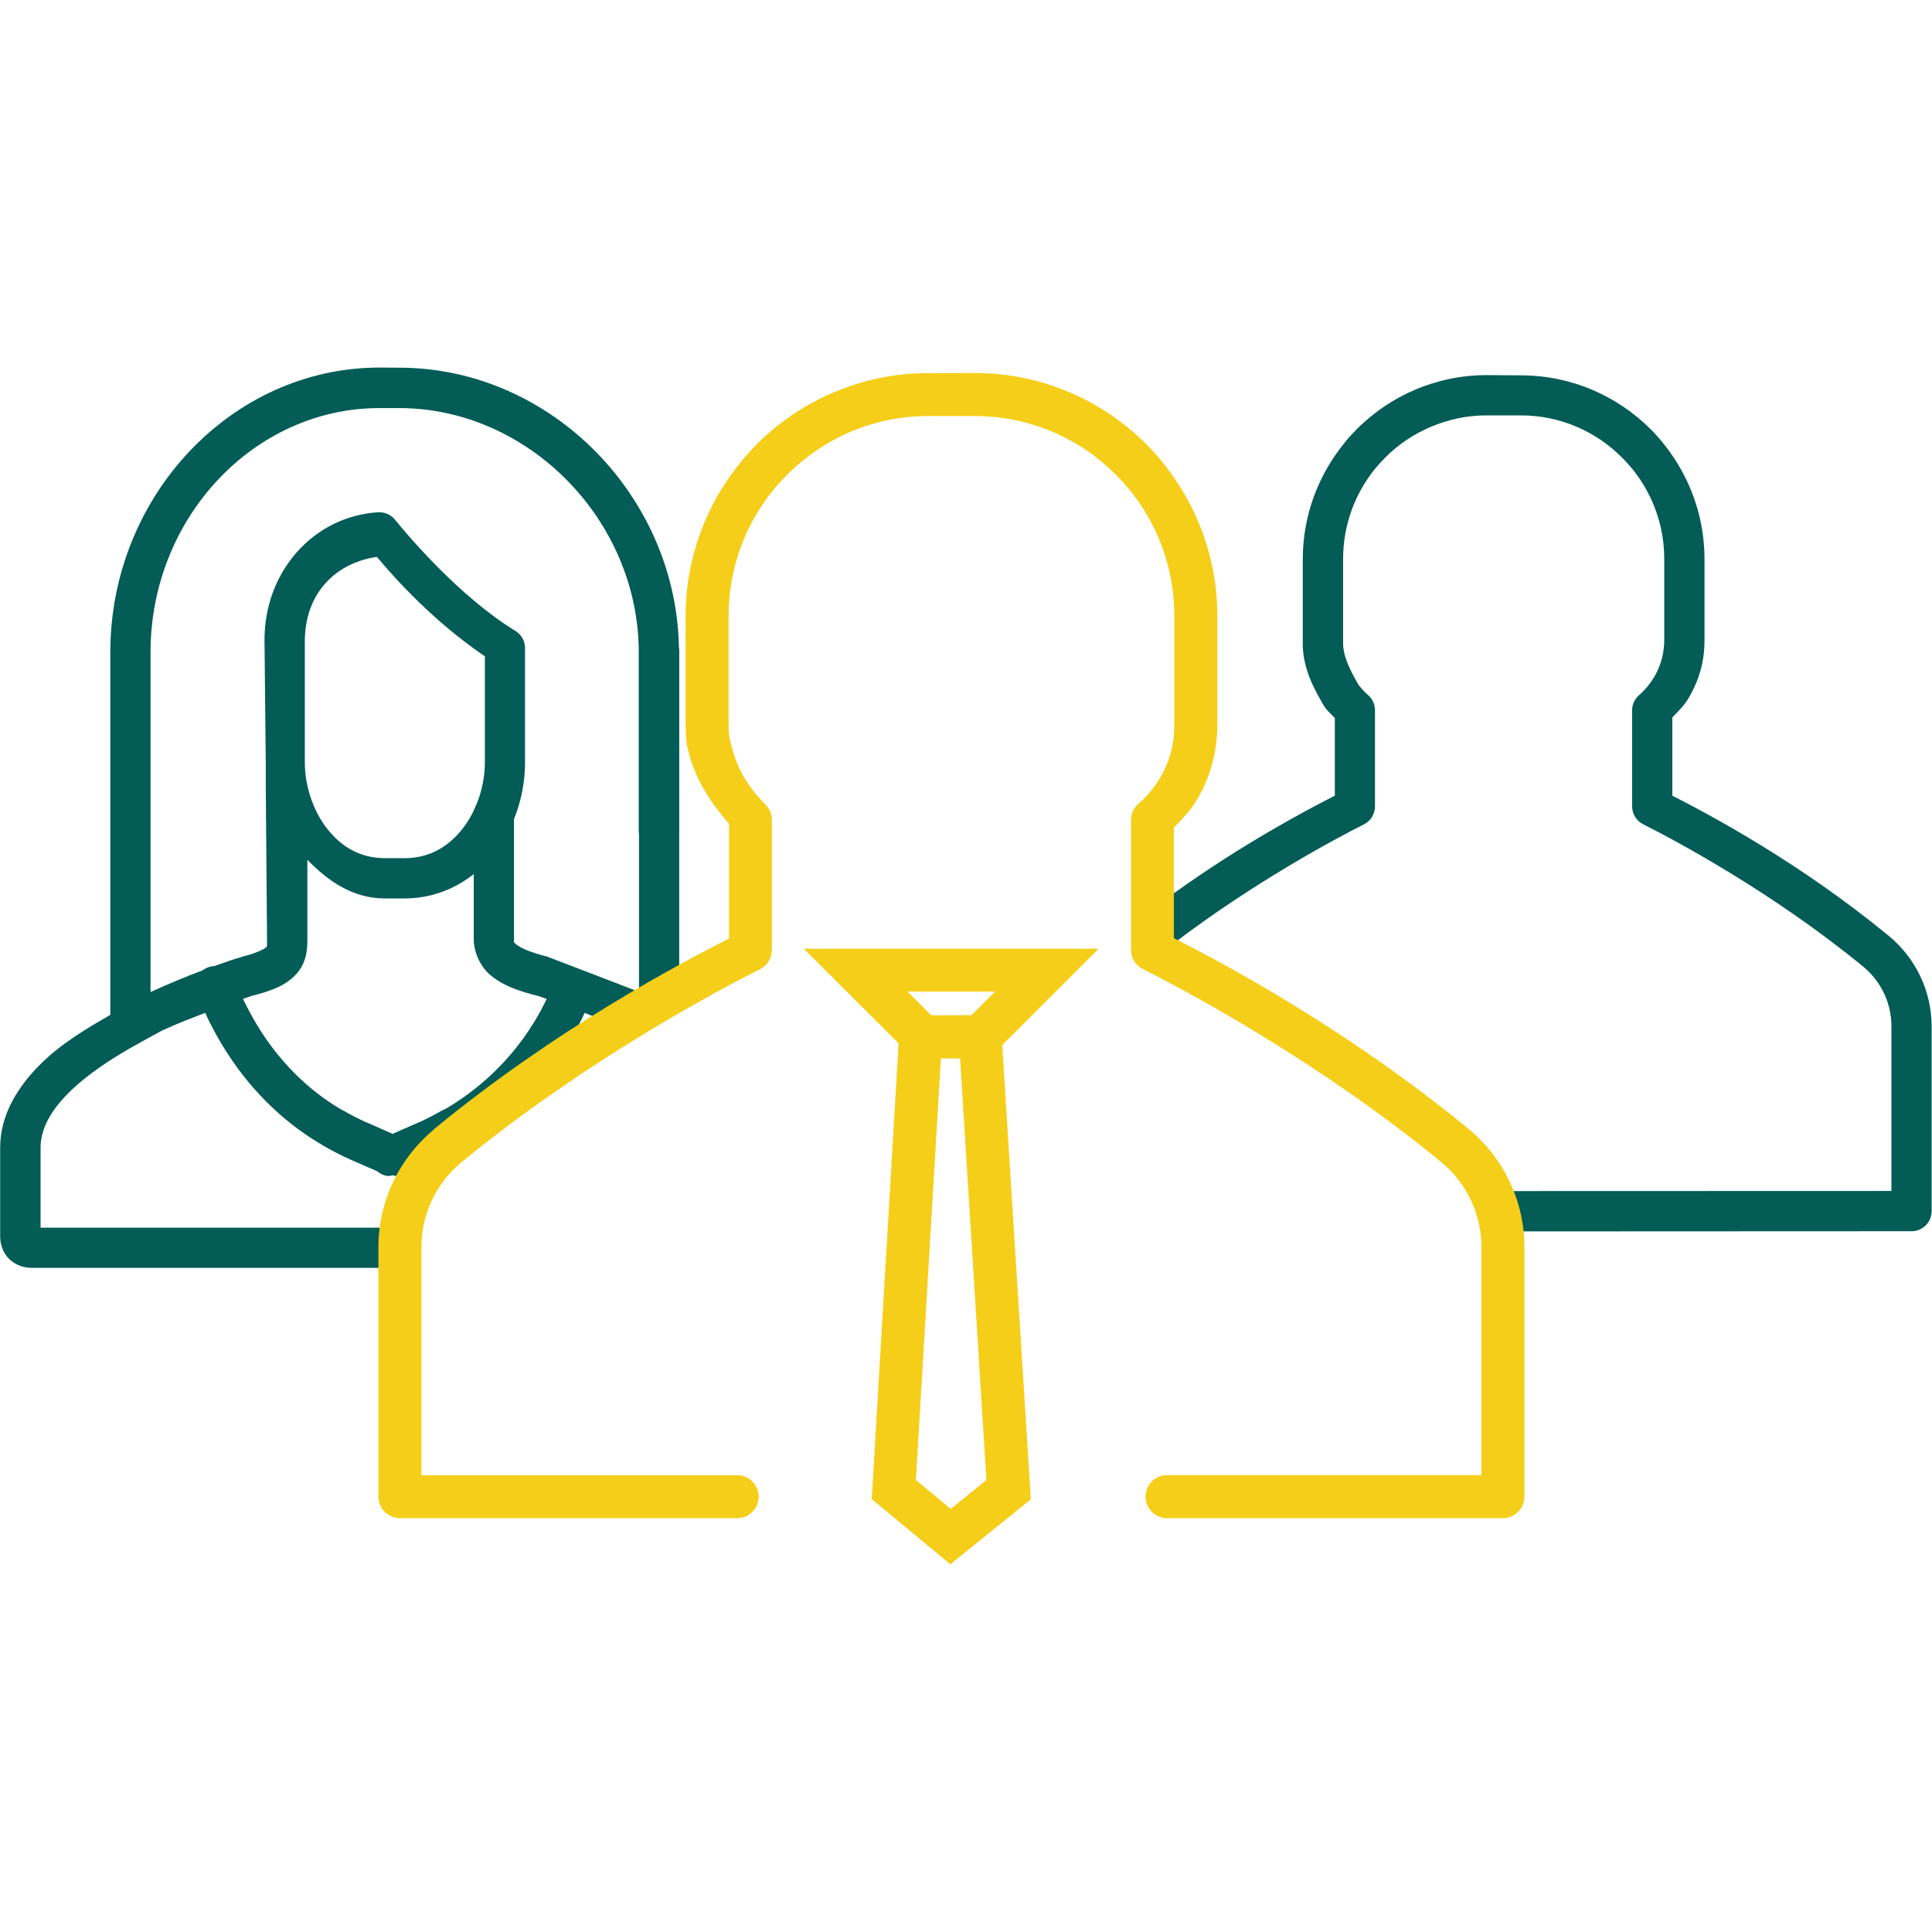
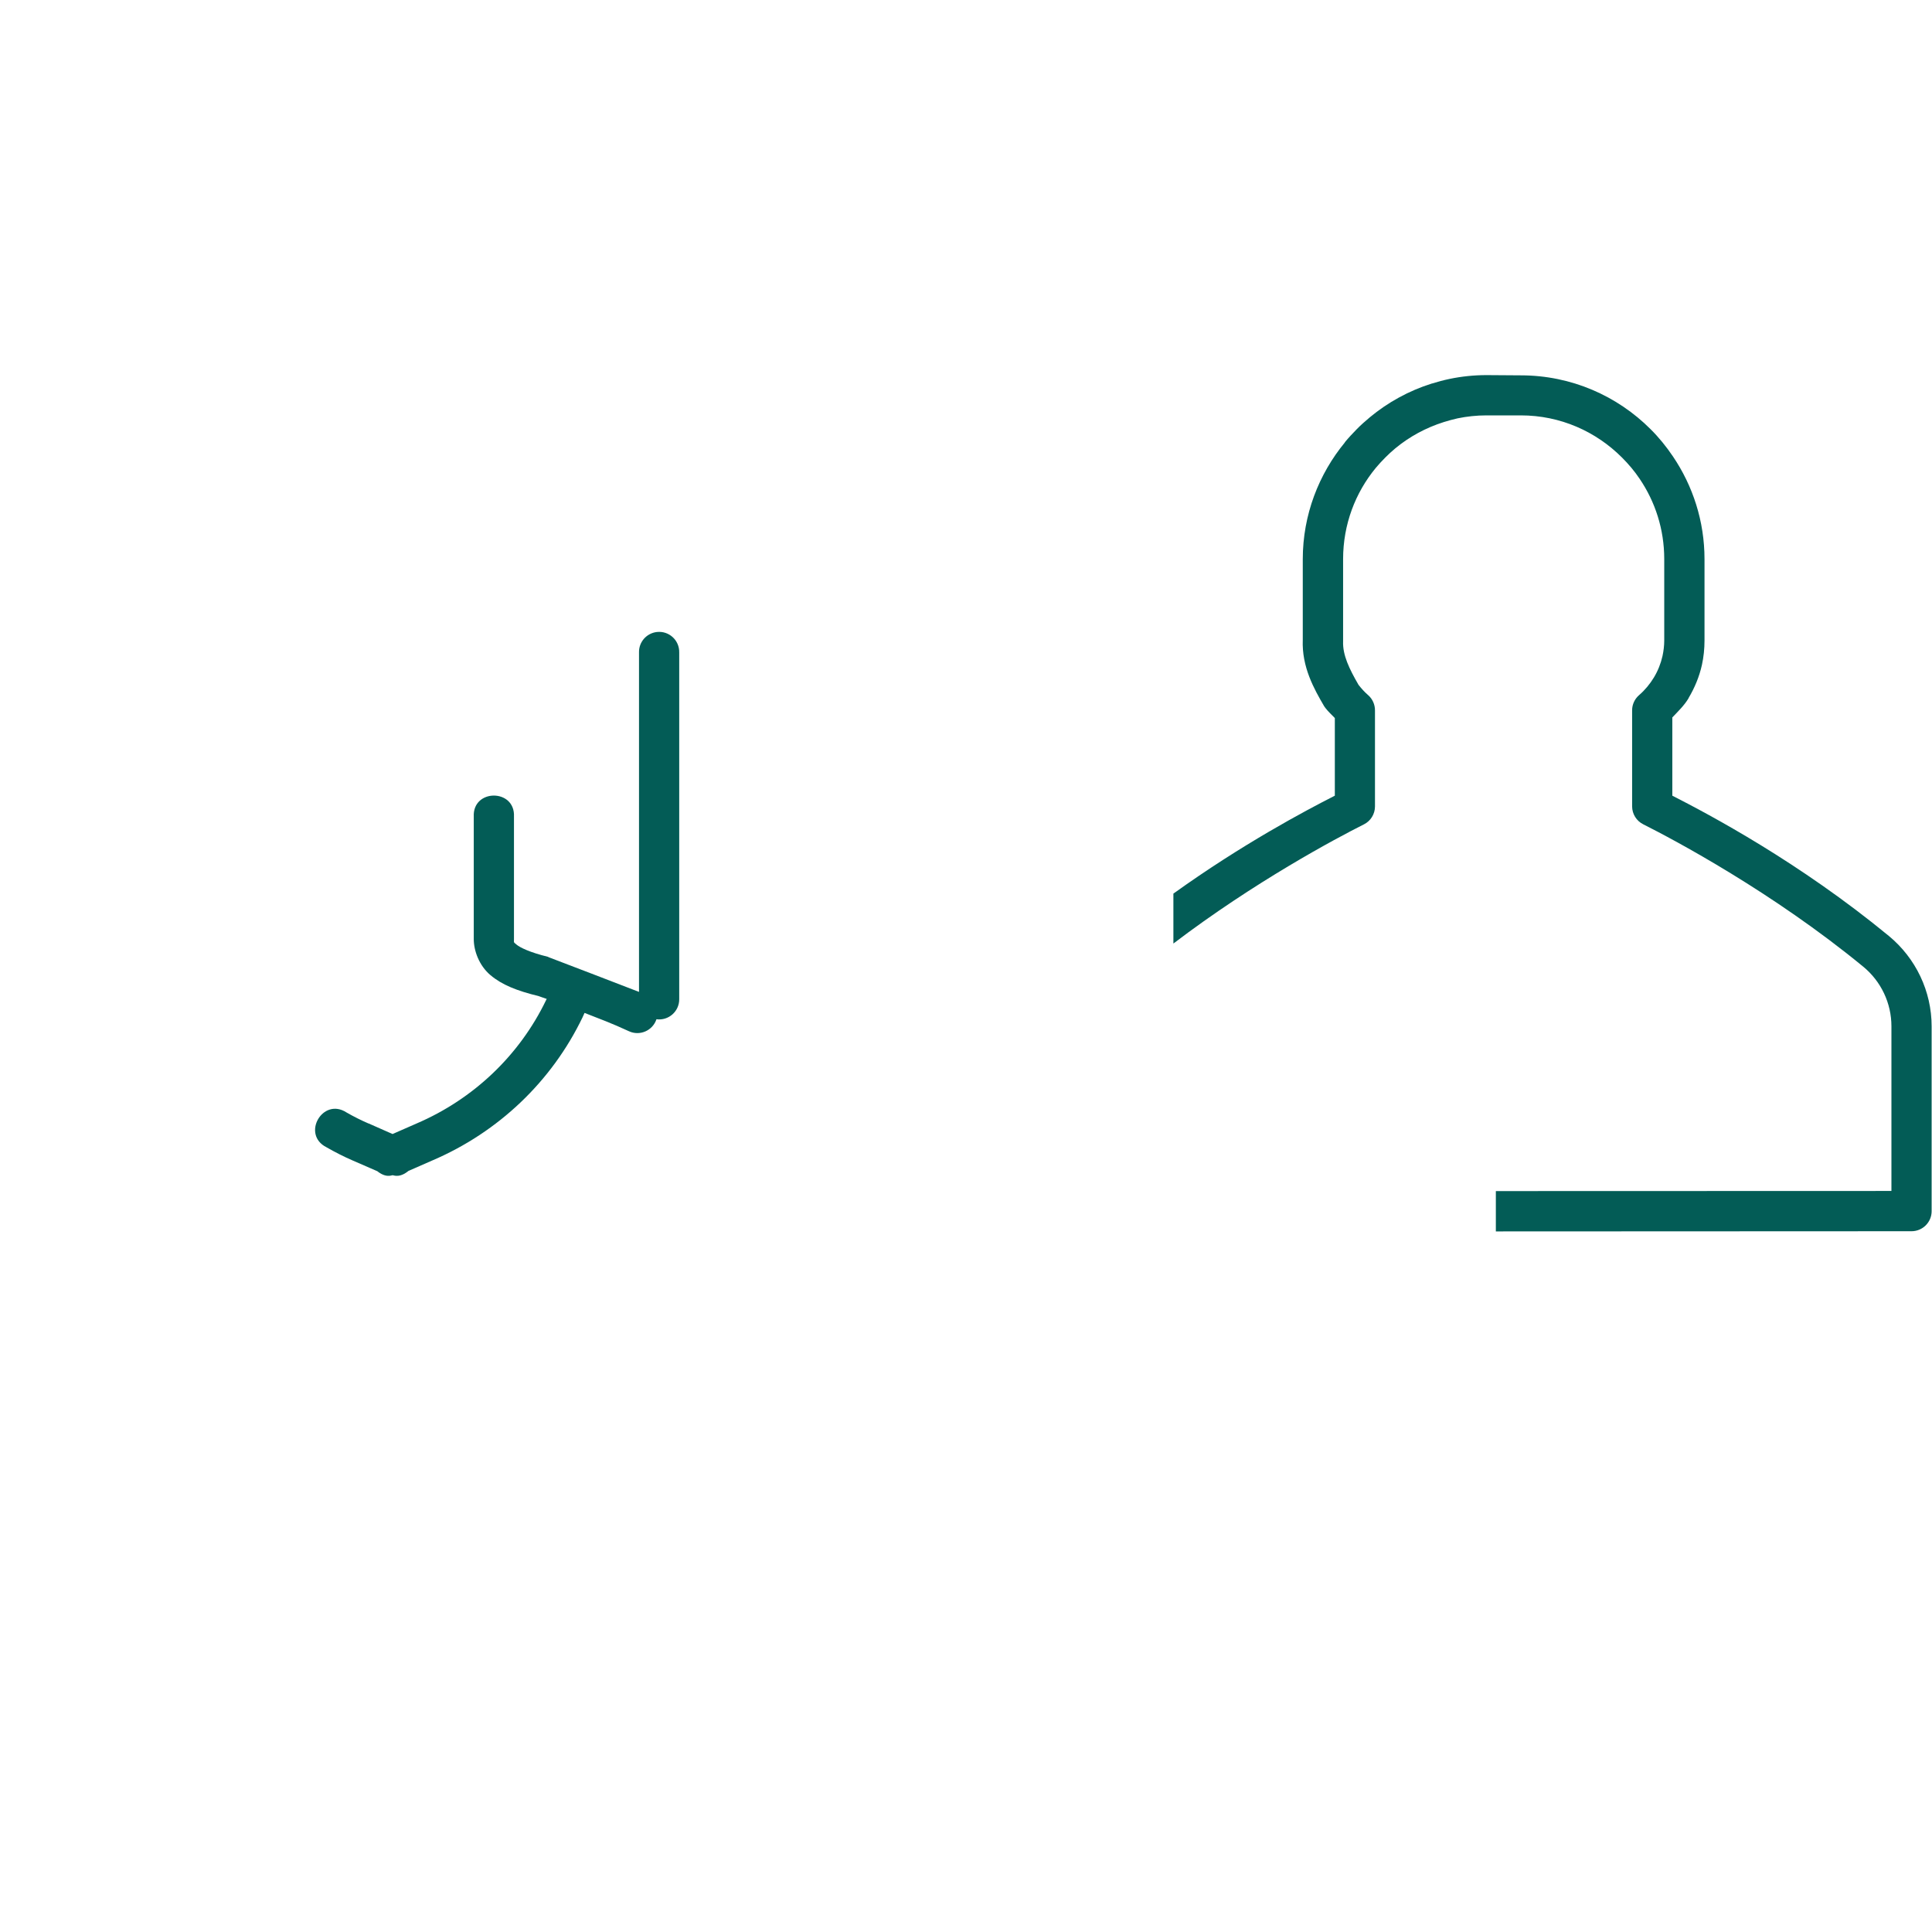
<svg xmlns="http://www.w3.org/2000/svg" id="icon-choose-us-1" viewBox="0 0 32 32">
-   <path d="m6.286 6.088c-2.456 0-4.459 2.136-4.459 4.718v6.004c-0.41 0.234-0.827 0.487-1.155 0.814-0.378 0.376-0.669 0.841-0.669 1.381v1.48c0 0.129 0.048 0.268 0.148 0.367s0.242 0.148 0.371 0.148h5.951c0.465 0.022 0.465-0.688 0-0.666h-5.801v-1.329c0-0.299 0.163-0.605 0.469-0.909 0.302-0.3 0.728-0.581 1.161-0.817 3e-3 -1e-3 7e-3 -2e-3 0.01-3e-3s4e-3 -5e-3 7e-3 -7e-3c0.01-5e-3 0.02-0.01 0.03-0.017l0.325-0.177 0.013-7e-3c0.266-0.123 0.49-0.206 0.712-0.292l0.03 0.066c1e-3 2e-3 2e-3 5e-3 3e-3 7e-3 0.503 1.046 1.309 1.897 2.408 2.369l0.456 0.2-0.098-0.066c0.176 0.174 0.287 0.112 0.305 0.112s0.132 0.063 0.308-0.112l-0.102 0.066 0.453-0.197 3e-3 -3e-3c0.141-0.061 0.295-0.138 0.433-0.217 0.419-0.211 0.062-0.833-0.331-0.577-0.116 0.066-0.251 0.135-0.364 0.184h-3e-3l-0.397 0.174-0.394-0.174h-3e-3c-0.943-0.405-1.629-1.122-2.074-2.047l-7e-3 -0.017c0.027-8e-3 0.14-0.048 0.131-0.046 0.368-0.09 0.608-0.193 0.771-0.387s0.164-0.427 0.164-0.558v-1.312c0.334 0.343 0.745 0.64 1.283 0.64h0.328c0.618 0 1.138-0.307 1.476-0.735s0.518-0.974 0.518-1.516v-1.896c0-0.117-0.061-0.225-0.161-0.285-0.915-0.56-1.766-1.561-1.995-1.844-0.068-0.082-0.172-0.127-0.279-0.12-1.069 0.066-1.892 0.986-1.88 2.139l0.021 2.008v0.4l0.021 2.523c1e-3 0.125-0 0.12-0.01 0.131s-0.109 0.089-0.417 0.164v3e-3c-0.086 0.021-0.249 0.077-0.446 0.148-0.069 3e-3 -0.136 0.027-0.19 0.069-2e-3 1e-3 -4e-3 2e-3 -7e-3 3e-3 -0.244 0.091-0.54 0.213-0.86 0.358v-5.623c0-2.239 1.721-4.049 3.789-4.049h0.328c2.144 0 3.97 1.859 3.97 4.049v2.92c-0.022 0.465 0.688 0.465 0.666 0v-2.92c0-2.558-2.11-4.718-4.636-4.718zm-0.043 3.136c0.302 0.363 0.94 1.07 1.788 1.647v1.759c0 0.389-0.138 0.804-0.374 1.102s-0.551 0.482-0.955 0.482h-0.328c-0.404 0-0.715-0.184-0.951-0.482s-0.374-0.713-0.374-1.102v-2.008c0-0.812 0.53-1.305 1.194-1.398z" fill="#035C56" />
  <path d="m10.879 10.468c-0.171 0.02-0.299 0.166-0.295 0.338v5.623c-0.544-0.211-0.941-0.362-1.503-0.577v-3e-3c-0.313-0.076-0.472-0.158-0.525-0.203s-0.043-0.028-0.043-0.092v-2.028c0.022-0.465-0.688-0.465-0.666 0v2.028c0 0.191 0.087 0.437 0.276 0.597s0.438 0.26 0.801 0.348c-9e-3 -2e-3 0.104 0.037 0.131 0.046l-0.01 0.02c-0.439 0.911-1.199 1.638-2.146 2.044l-0.397 0.174-0.394-0.174h-3e-3c-0.113-0.048-0.251-0.117-0.367-0.184-0.394-0.255-0.75 0.366-0.331 0.577 0.139 0.08 0.294 0.159 0.436 0.22l0.453 0.197-0.098-0.066c0.176 0.174 0.287 0.112 0.305 0.112s0.132 0.062 0.308-0.112l-0.102 0.066 0.456-0.2c1.095-0.47 1.974-1.31 2.484-2.369 1e-3 -2e-3 2e-3 -5e-3 3e-3 -7e-3l0.03-0.066c0.228 0.089 0.457 0.174 0.732 0.302 0.181 0.086 0.396-7e-3 0.459-0.197 0.201 0.027 0.38-0.131 0.377-0.335v-5.741c4e-3 -0.202-0.17-0.361-0.371-0.338z" fill="#035C56" />
  <path d="m24.622 6.213c-0.211 0-0.416 0.022-0.613 0.063-0.101 0.021-0.198 0.048-0.289 0.076h-3e-3c-0.381 0.119-0.73 0.312-1.03 0.561l-3e-3 3e-3c-0.07 0.059-0.141 0.12-0.213 0.194-0.067 0.068-0.134 0.14-0.197 0.216h3e-3c-0.434 0.526-0.699 1.202-0.699 1.936v1.335c-0.018 0.451 0.187 0.814 0.354 1.1 7e-3 0.011 0.015 0.022 0.023 0.032 0.044 0.057 0.101 0.109 0.154 0.164v1.286c-0.493 0.251-1.527 0.799-2.674 1.622v0.827c1.348-1.025 2.695-1.743 3.156-1.974 0.112-0.056 0.182-0.17 0.183-0.295v-1.591c1e-3 -0.098-0.041-0.192-0.115-0.256-0.056-0.048-0.108-0.106-0.157-0.168-0.153-0.264-0.265-0.494-0.256-0.721v-0.014-1.348c0-0.575 0.202-1.1 0.542-1.512 0.048-0.058 0.102-0.115 0.157-0.171 0.05-0.051 0.105-0.101 0.168-0.154 0.234-0.193 0.505-0.34 0.8-0.433 0.079-0.024 0.155-0.046 0.23-0.062 0.155-0.032 0.316-0.049 0.478-0.049h0.568c0.656 0 1.246 0.267 1.677 0.699 0.108 0.108 0.207 0.225 0.292 0.352 0.257 0.38 0.407 0.835 0.407 1.328v1.349c0 0.088-0.011 0.175-0.029 0.259-0.028 0.124-0.075 0.242-0.142 0.354-0.066 0.109-0.149 0.209-0.246 0.293-0.073 0.063-0.116 0.156-0.115 0.253v1.591c1e-3 0.125 0.072 0.239 0.184 0.295 0.518 0.26 2.148 1.128 3.645 2.359 0.295 0.243 0.466 0.604 0.466 0.987v2.727l-6.552 2e-3v0.668l6.883-3e-3c0.185 1e-3 0.336-0.149 0.335-0.334v-3.058c0-0.582-0.262-1.13-0.709-1.499-1.485-1.222-2.965-2.006-3.586-2.323v-1.296c0.096-0.101 0.198-0.199 0.269-0.318v-3e-3c0.1-0.169 0.177-0.351 0.221-0.548 0.029-0.132 0.043-0.268 0.043-0.404v-1.349c0-0.628-0.193-1.213-0.522-1.7-0.11-0.163-0.233-0.315-0.371-0.452-0.55-0.551-1.312-0.892-2.149-0.892z" fill="#035C56" />
-   <path d="m15.371 6.18c-0.277 0-0.546 0.028-0.807 0.082-0.131 0.027-0.26 0.061-0.387 0.102-0.501 0.157-0.963 0.408-1.358 0.735-0.099 0.081-0.194 0.168-0.285 0.259s-0.177 0.189-0.259 0.289c-0.573 0.695-0.919 1.587-0.919 2.556v1.821c0 0.084 4e-3 0.169 0.013 0.259 1e-3 0.012 2e-3 0.024 4e-3 0.035v-2e-3c0.11 0.558 0.381 0.956 0.702 1.329v1.9c-0.817 0.415-2.866 1.496-4.885 3.156v2e-3s0 1e-3 0 2e-3c-0.582 0.481-0.922 1.194-0.922 1.952v4.134c1e-3 0.196 0.16 0.354 0.356 0.354h2e-3 5.554c9e-3 1e-3 0.019 1e-3 0.03 1e-3 0.196 0 0.356-0.159 0.356-0.356s-0.159-0.356-0.356-0.356c-0.011 0-0.021 0-0.031 1e-3h1e-3 -5.2v-3.78c0-0.546 0.243-1.057 0.663-1.404 2.032-1.671 4.244-2.847 4.947-3.199 0.116-0.06 0.194-0.179 0.194-0.317v-2e-3 -2.149-4e-3c0-0.095-0.037-0.182-0.099-0.246-0.33-0.34-0.509-0.642-0.61-1.155-4e-3 -0.05-7e-3 -0.1-7e-3 -0.157v-1.821c0-0.799 0.282-1.53 0.755-2.103 0.068-0.082 0.142-0.161 0.217-0.236s0.151-0.146 0.233-0.213c0.327-0.27 0.706-0.481 1.119-0.61h2e-3s1e-3 0 2e-3 0c0.102-0.032 0.205-0.06 0.312-0.082h2e-3s1e-3 0 2e-3 0c0.215-0.044 0.435-0.066 0.663-0.066h0.768c0.912 0 1.737 0.368 2.336 0.968 0.15 0.15 0.288 0.316 0.407 0.492 0.357 0.529 0.564 1.165 0.564 1.85v1.821c0 0.126-0.013 0.249-0.039 0.367-0.04 0.179-0.11 0.349-0.203 0.505s-0.214 0.3-0.354 0.42c-0.075 0.066-0.121 0.161-0.121 0.268v2e-3 2.149c0 0.139 0.079 0.259 0.195 0.317l2e-3 1e-3c0.703 0.352 2.912 1.528 4.944 3.199 0.42 0.347 0.663 0.861 0.663 1.407v3.776h-5.207c-0.197 0-0.356 0.159-0.356 0.356s0.159 0.356 0.356 0.356h5.561 2e-3c0.196 0 0.356-0.159 0.356-0.356v-2e-3 -4.131c0-0.758-0.34-1.475-0.922-1.955-2.021-1.661-4.069-2.749-4.885-3.163v-1.831c0.139-0.14 0.277-0.282 0.377-0.449 0.132-0.22 0.229-0.46 0.285-0.715 0.038-0.171 0.059-0.345 0.059-0.522v-1.821c0-0.83-0.256-1.605-0.689-2.247-0.144-0.214-0.307-0.415-0.489-0.597-0.727-0.728-1.736-1.178-2.841-1.178z" fill="#F5CE19" />
-   <path d="m14.911 16.816-0.472 8.015 1.303 1.079 0.226-0.184 1.106-0.892-0.505-8.018zm0.673 0.712h0.318l0.436 6.985-0.591 0.479-0.577-0.479z" fill="#F5CE19" />
-   <path d="m13.314 15.714 1.821 1.818 1.25-7e-3 1.811-1.811zm1.716 0.709h1.453l-0.394 0.394-0.663 3e-3z" fill="#F5CE19" />
</svg>